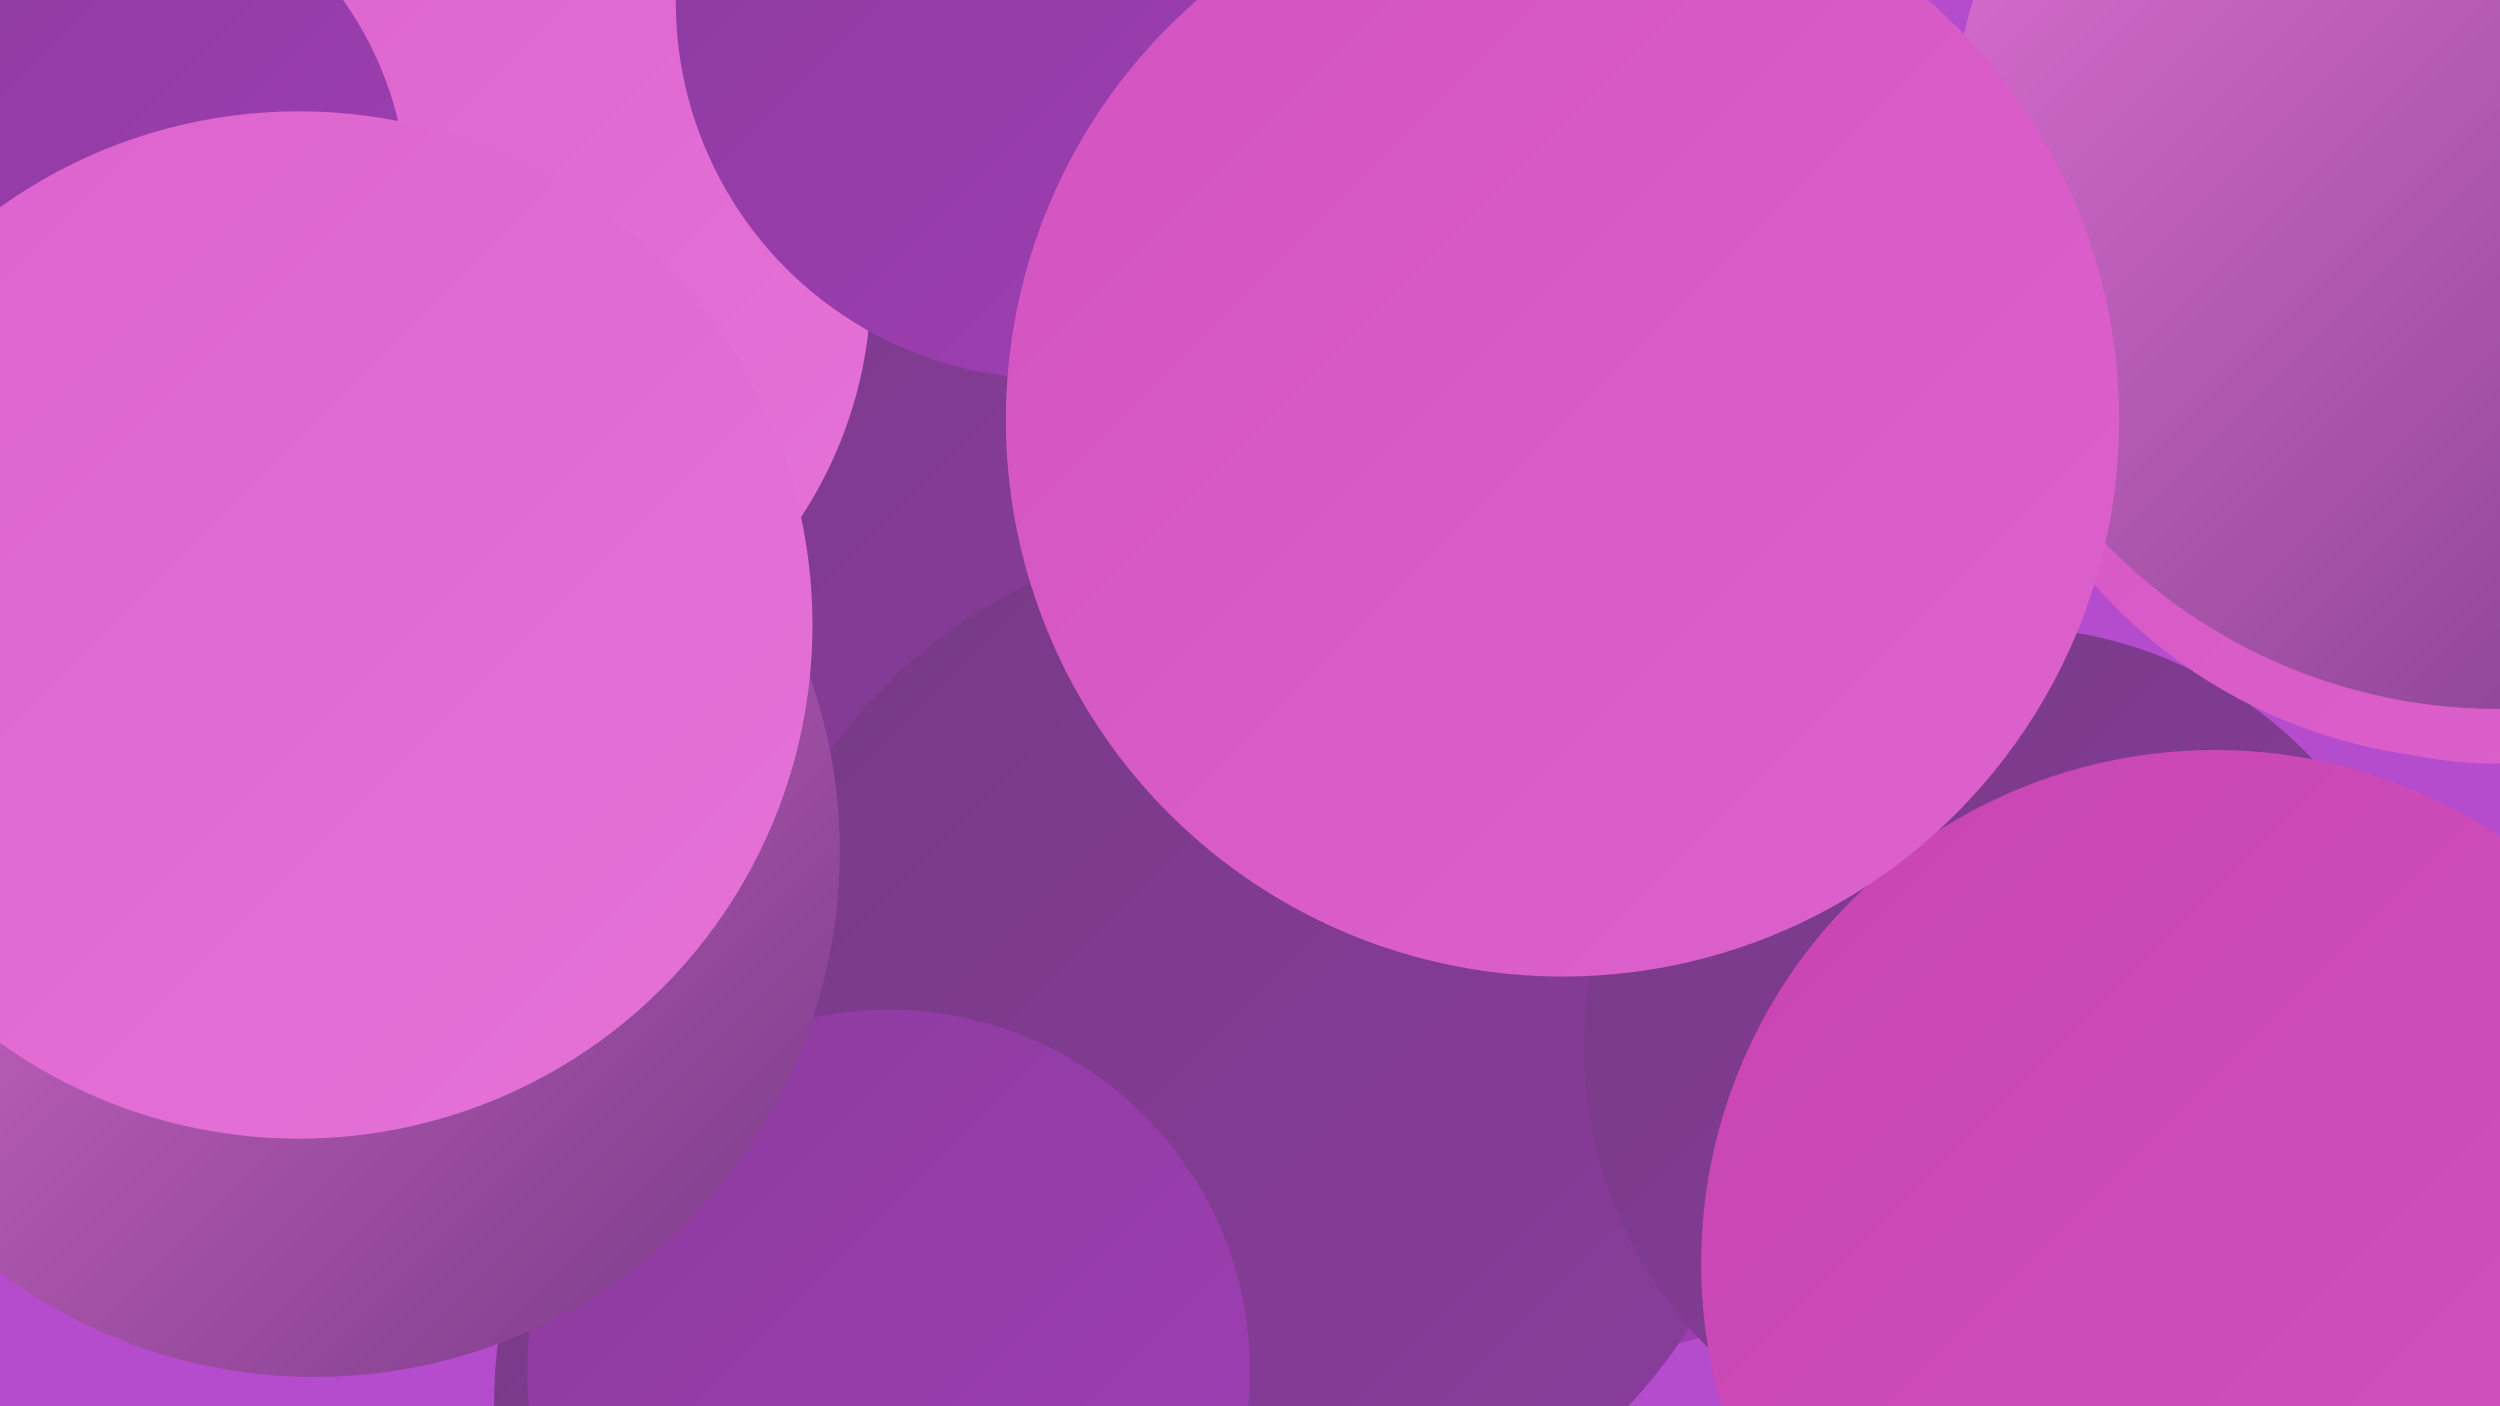
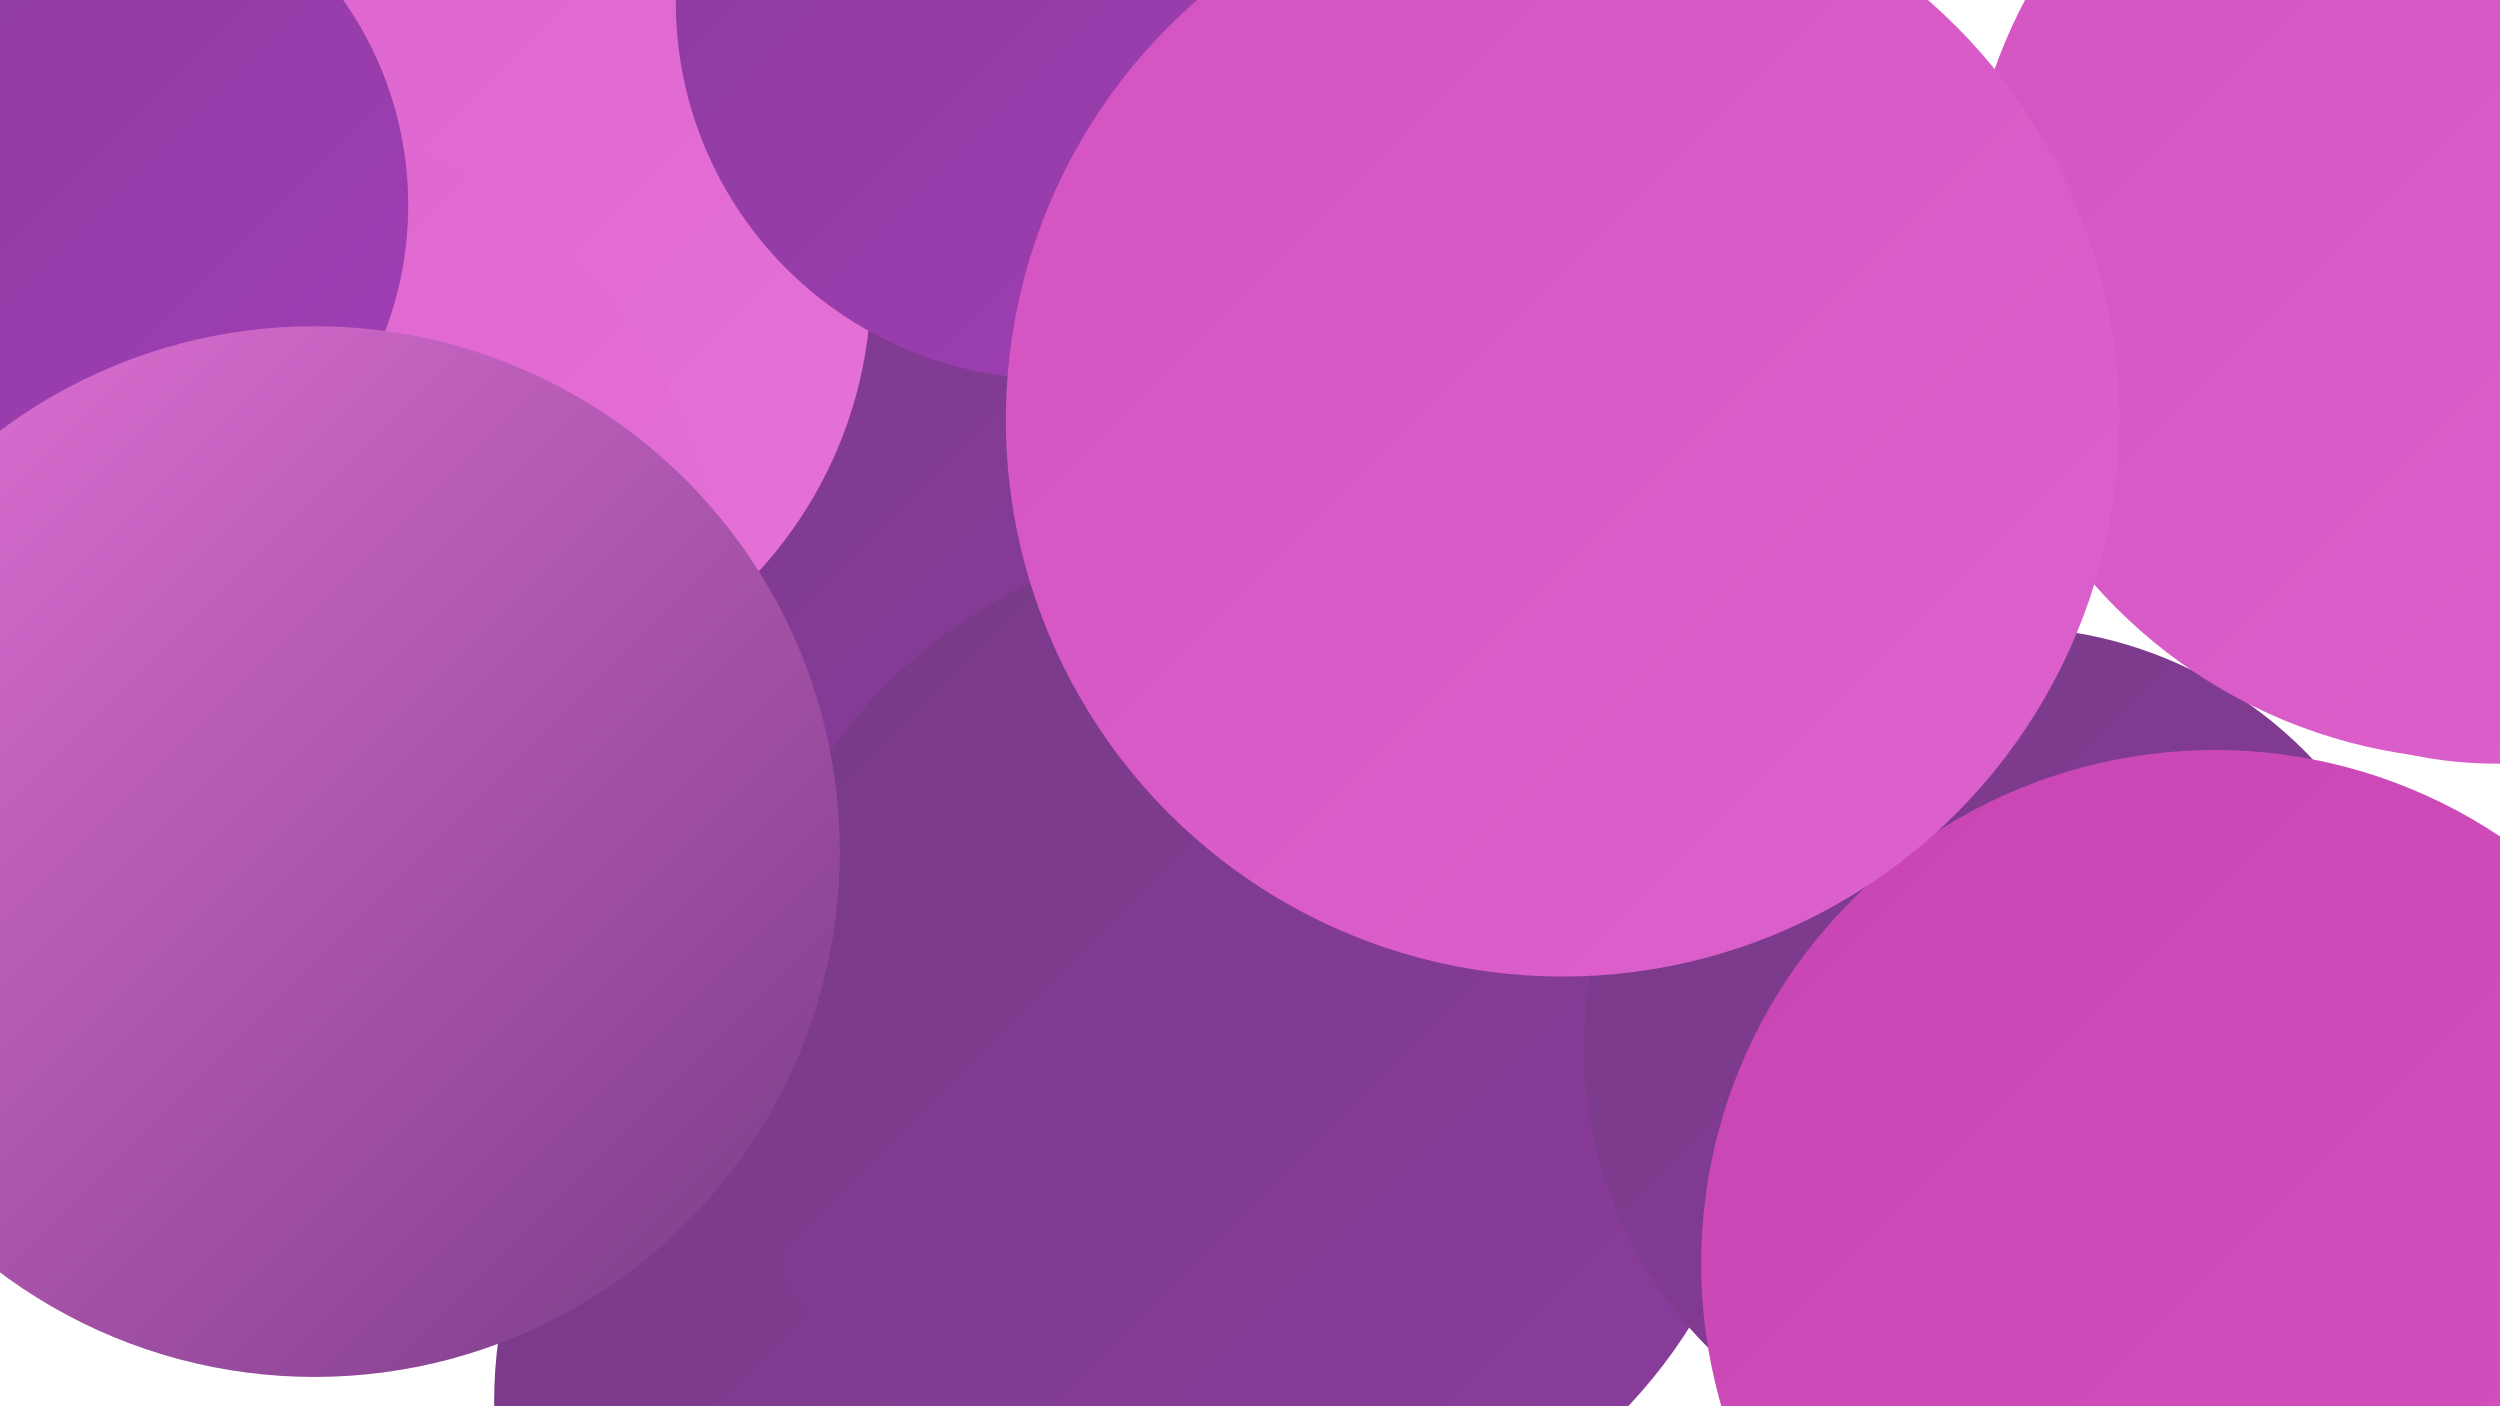
<svg xmlns="http://www.w3.org/2000/svg" width="1280" height="720">
  <defs>
    <linearGradient id="grad0" x1="0%" y1="0%" x2="100%" y2="100%">
      <stop offset="0%" style="stop-color:#773a86;stop-opacity:1" />
      <stop offset="100%" style="stop-color:#8b3c9d;stop-opacity:1" />
    </linearGradient>
    <linearGradient id="grad1" x1="0%" y1="0%" x2="100%" y2="100%">
      <stop offset="0%" style="stop-color:#8b3c9d;stop-opacity:1" />
      <stop offset="100%" style="stop-color:#a13db6;stop-opacity:1" />
    </linearGradient>
    <linearGradient id="grad2" x1="0%" y1="0%" x2="100%" y2="100%">
      <stop offset="0%" style="stop-color:#a13db6;stop-opacity:1" />
      <stop offset="100%" style="stop-color:#c844b3;stop-opacity:1" />
    </linearGradient>
    <linearGradient id="grad3" x1="0%" y1="0%" x2="100%" y2="100%">
      <stop offset="0%" style="stop-color:#c844b3;stop-opacity:1" />
      <stop offset="100%" style="stop-color:#d353c0;stop-opacity:1" />
    </linearGradient>
    <linearGradient id="grad4" x1="0%" y1="0%" x2="100%" y2="100%">
      <stop offset="0%" style="stop-color:#d353c0;stop-opacity:1" />
      <stop offset="100%" style="stop-color:#dd62cd;stop-opacity:1" />
    </linearGradient>
    <linearGradient id="grad5" x1="0%" y1="0%" x2="100%" y2="100%">
      <stop offset="0%" style="stop-color:#dd62cd;stop-opacity:1" />
      <stop offset="100%" style="stop-color:#e573d8;stop-opacity:1" />
    </linearGradient>
    <linearGradient id="grad6" x1="0%" y1="0%" x2="100%" y2="100%">
      <stop offset="0%" style="stop-color:#e573d8;stop-opacity:1" />
      <stop offset="100%" style="stop-color:#773a86;stop-opacity:1" />
    </linearGradient>
  </defs>
-   <rect width="1280" height="720" fill="#b54cce" />
  <circle cx="493" cy="718" r="240" fill="url(#grad0)" />
  <circle cx="44" cy="287" r="242" fill="url(#grad4)" />
  <circle cx="367" cy="40" r="196" fill="url(#grad3)" />
  <circle cx="1278" cy="179" r="212" fill="url(#grad4)" />
-   <circle cx="805" cy="482" r="213" fill="url(#grad1)" />
  <circle cx="420" cy="238" r="213" fill="url(#grad0)" />
  <circle cx="641" cy="538" r="265" fill="url(#grad0)" />
-   <circle cx="455" cy="702" r="185" fill="url(#grad1)" />
  <circle cx="228" cy="145" r="218" fill="url(#grad5)" />
  <circle cx="108" cy="316" r="262" fill="url(#grad5)" />
  <circle cx="27" cy="105" r="182" fill="url(#grad1)" />
  <circle cx="1027" cy="537" r="216" fill="url(#grad0)" />
  <circle cx="1272" cy="99" r="215" fill="url(#grad1)" />
  <circle cx="1134" cy="647" r="263" fill="url(#grad3)" />
  <circle cx="1271" cy="124" r="265" fill="url(#grad4)" />
  <circle cx="161" cy="436" r="269" fill="url(#grad6)" />
  <circle cx="539" cy="1" r="193" fill="url(#grad1)" />
-   <circle cx="153" cy="320" r="263" fill="url(#grad5)" />
-   <circle cx="1279" cy="82" r="281" fill="url(#grad6)" />
  <circle cx="800" cy="215" r="285" fill="url(#grad4)" />
</svg>